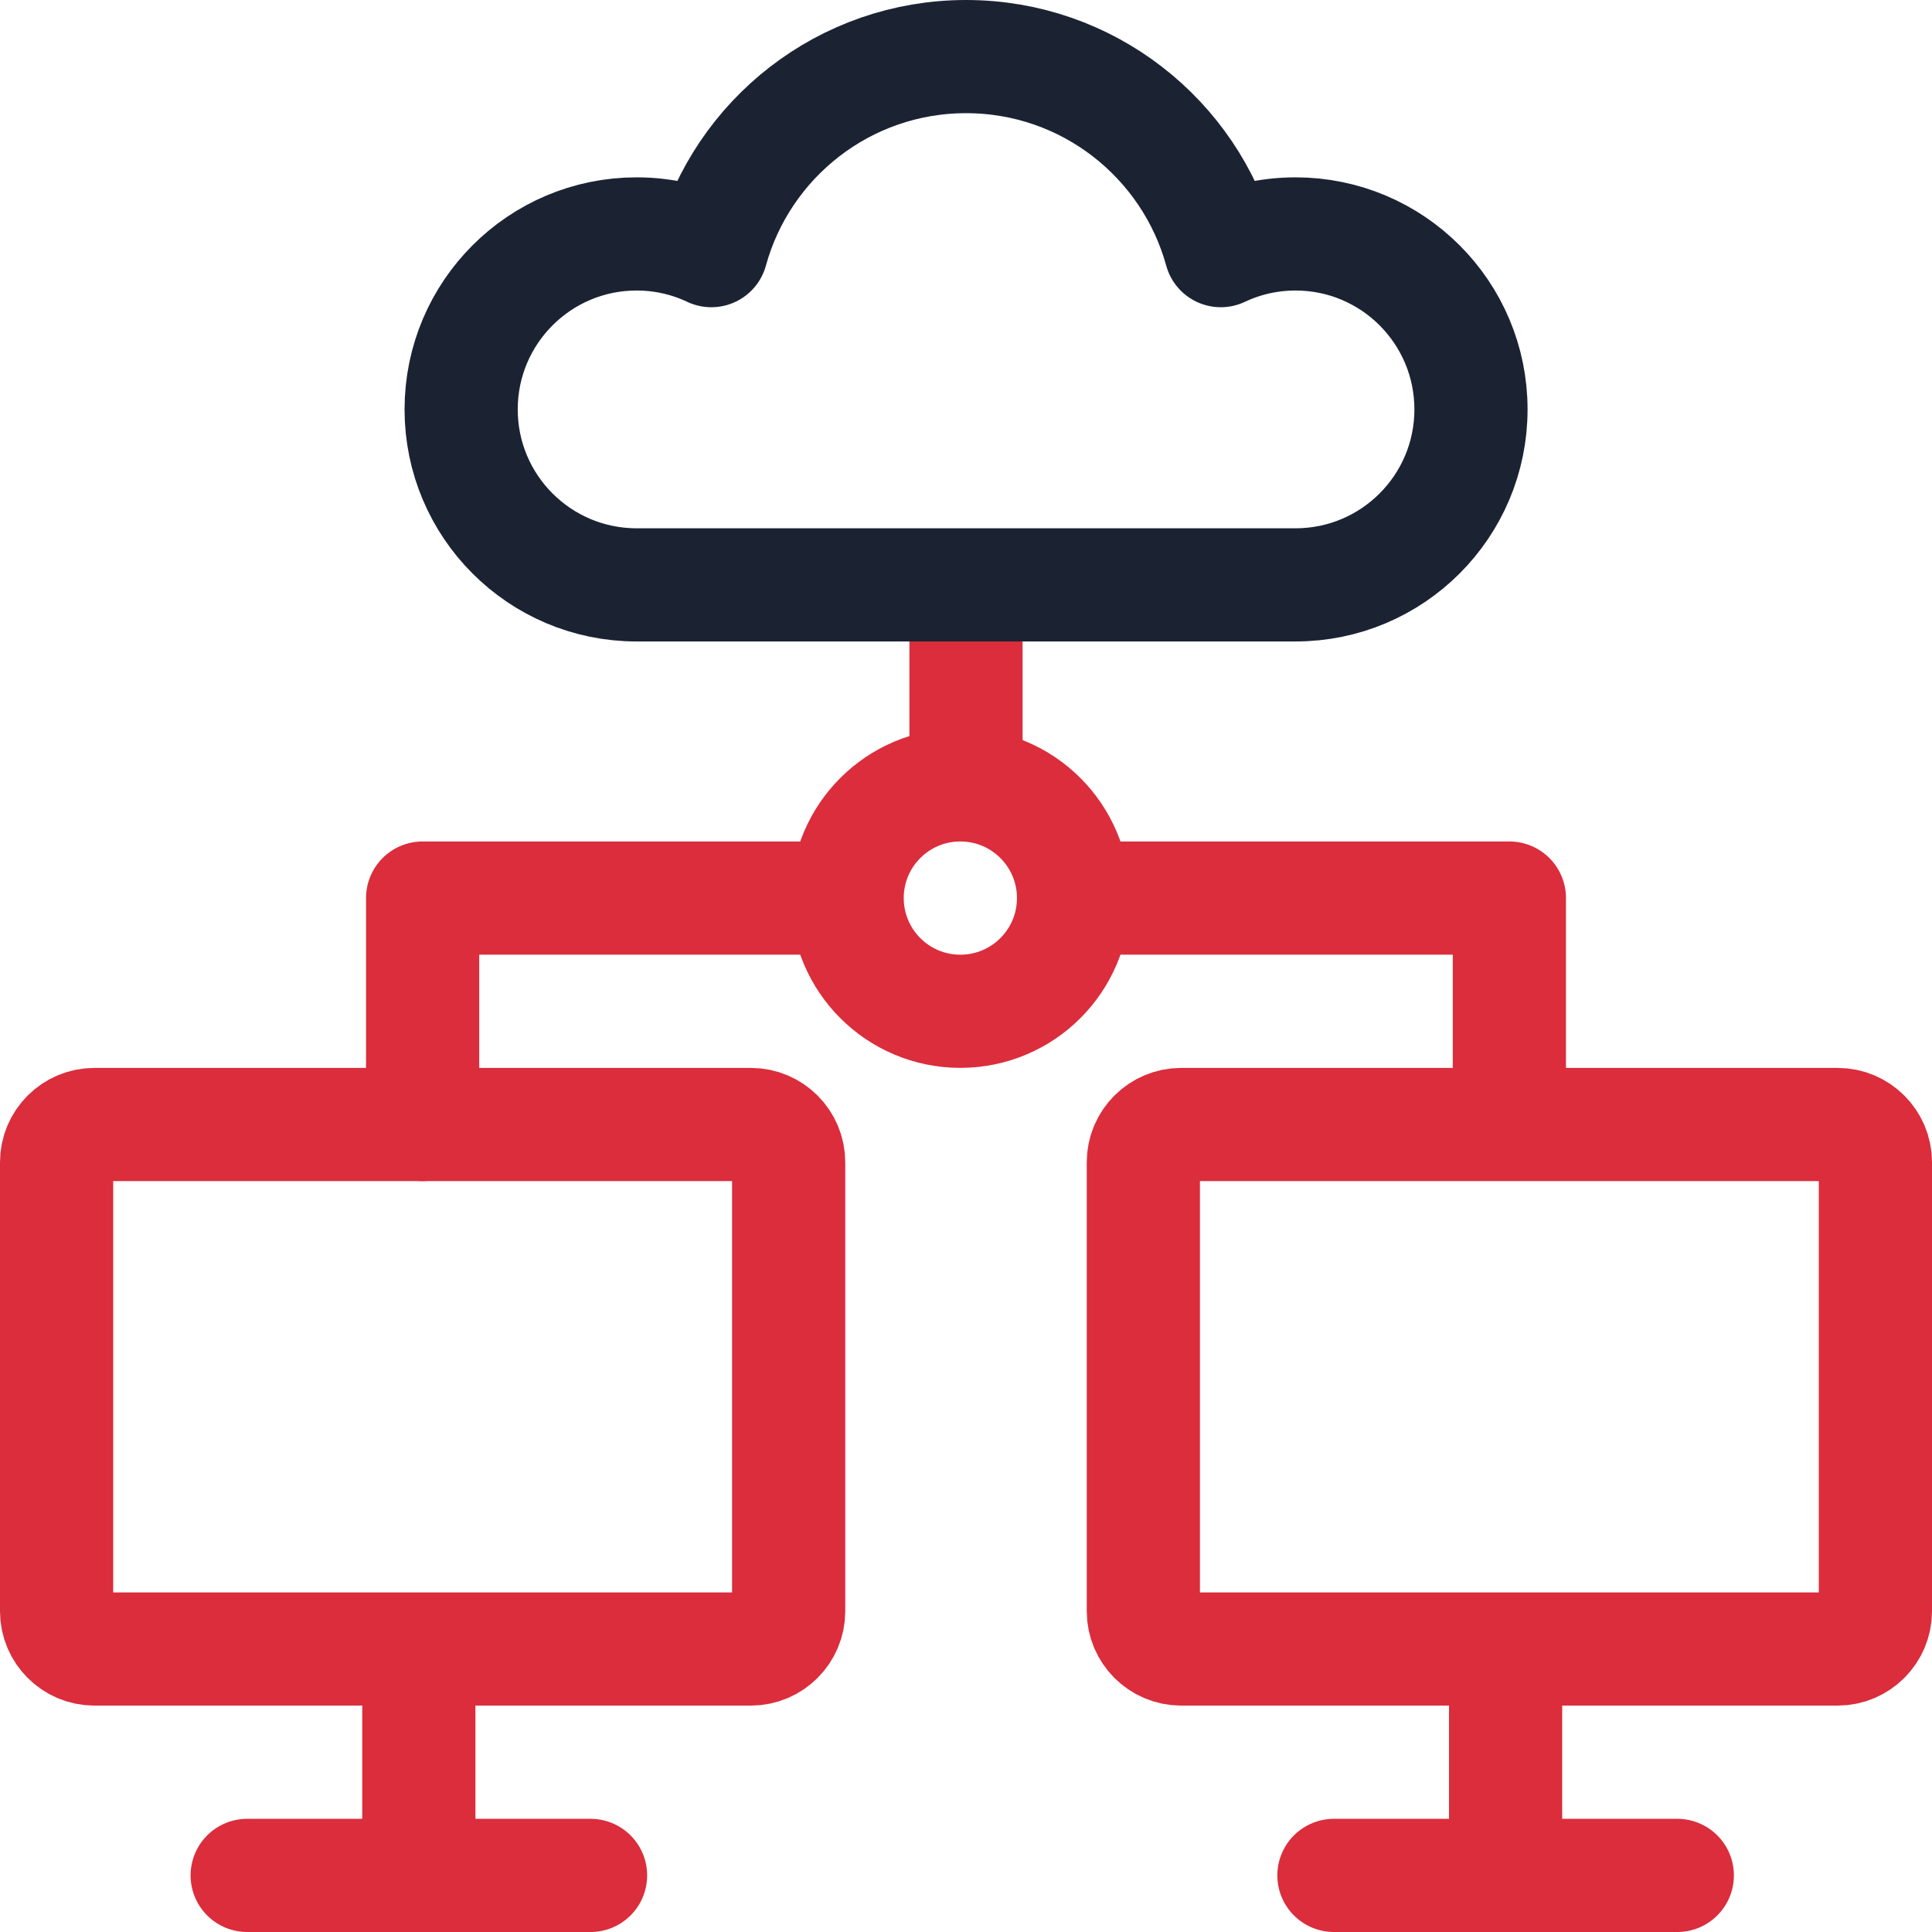
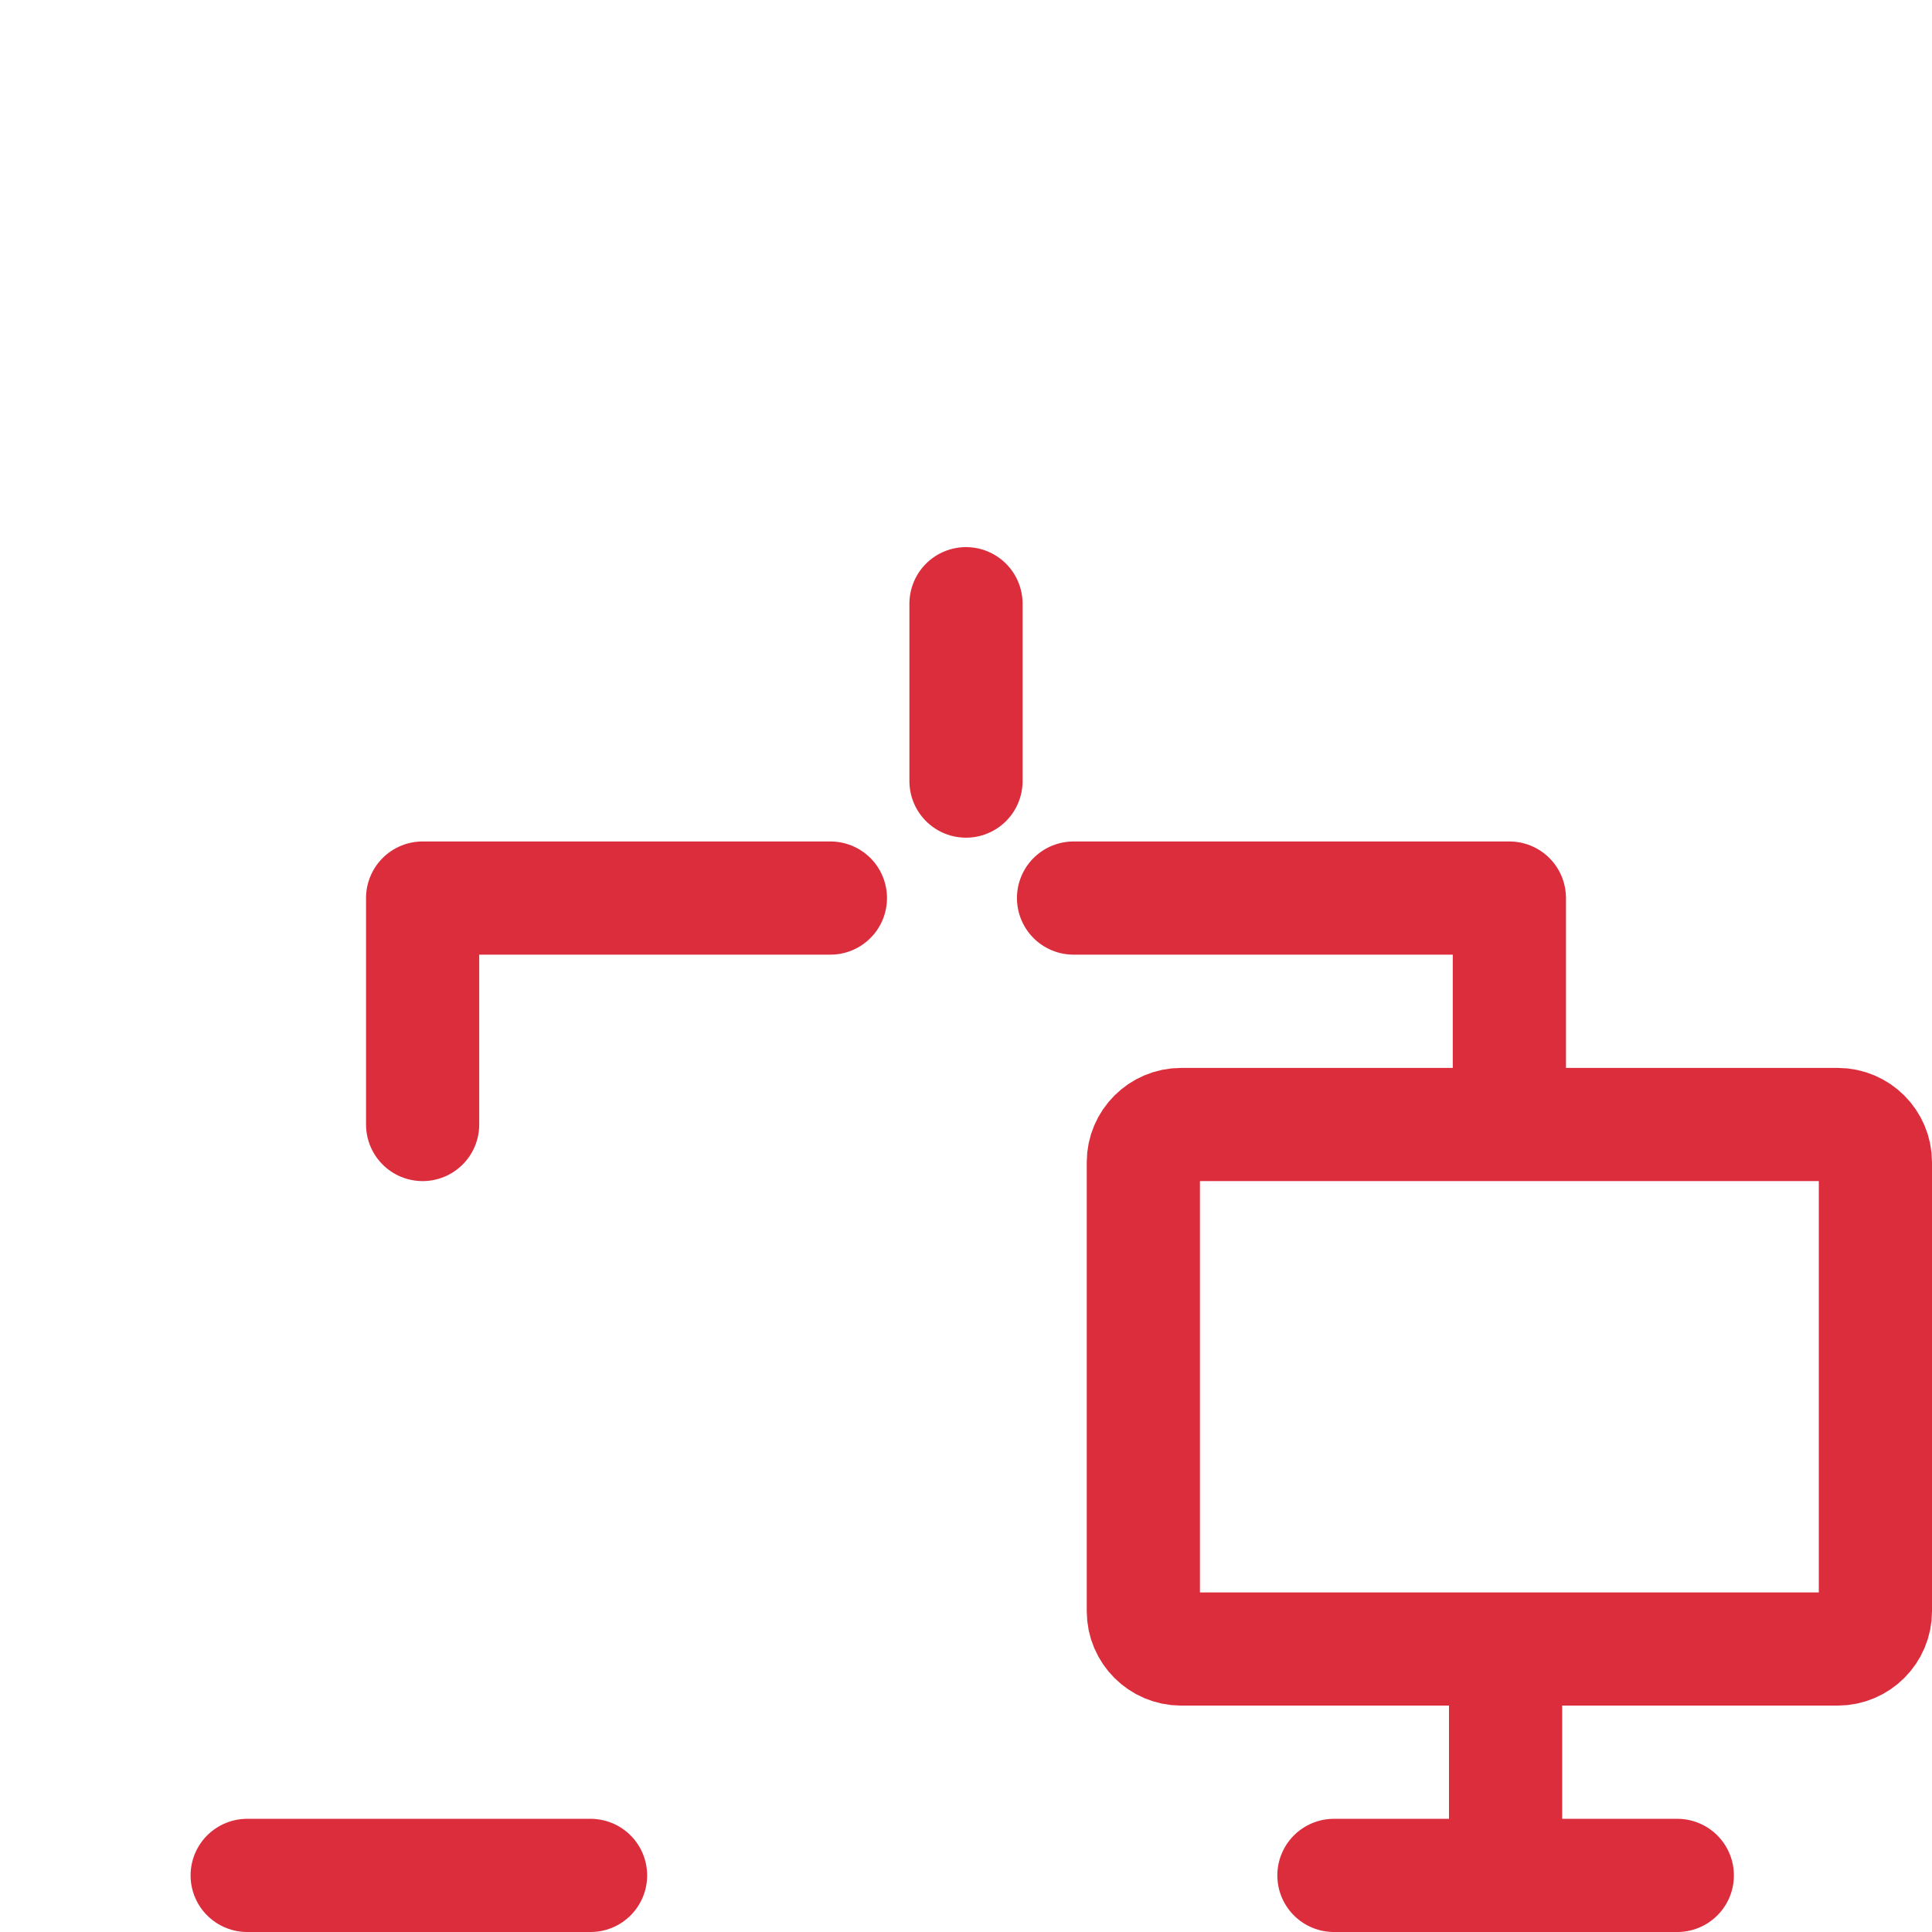
<svg xmlns="http://www.w3.org/2000/svg" width="48" height="48" viewBox="0 0 48 48" fill="none">
  <g id="cloud (2) 1" clip-path="url(#clip0_2348_6286)">
    <g id="Group">
      <path id="Vector" d="M26.672 22.312H37.5V27.648" stroke="#DB2D3C" stroke-width="2.812" stroke-miterlimit="22.926" stroke-linecap="round" stroke-linejoin="round" />
      <path id="Vector_2" d="M10.5 27.938V22.312H20.631" stroke="#DB2D3C" stroke-width="2.812" stroke-miterlimit="22.926" stroke-linecap="round" stroke-linejoin="round" />
-       <path id="Vector_3" d="M10.406 41.719V45.656" stroke="#DB2D3C" stroke-width="2.812" stroke-miterlimit="22.926" stroke-linecap="round" stroke-linejoin="round" />
      <path id="Vector_4" d="M6.141 46.594H14.672" stroke="#DB2D3C" stroke-width="2.812" stroke-miterlimit="22.926" stroke-linecap="round" stroke-linejoin="round" />
      <path id="Vector_5" d="M24 14.999V19.406" stroke="#DB2D3C" stroke-width="2.812" stroke-miterlimit="22.926" stroke-linecap="round" stroke-linejoin="round" />
-       <path id="Vector_6" fill-rule="evenodd" clip-rule="evenodd" d="M24.002 1.406C27.023 1.406 29.567 3.448 30.33 6.227C30.893 5.961 31.523 5.812 32.187 5.812C34.595 5.812 36.546 7.764 36.546 10.172C36.546 12.579 34.595 14.531 32.187 14.531C29.517 14.531 26.729 14.531 24.006 14.531H24.002H23.997C21.271 14.531 18.54 14.531 15.816 14.531C13.409 14.531 11.457 12.579 11.457 10.172C11.457 7.764 13.409 5.812 15.816 5.812C16.481 5.812 17.11 5.961 17.673 6.227C18.436 3.448 20.98 1.406 24.002 1.406Z" stroke="#1B2333" stroke-width="2.812" stroke-miterlimit="22.926" stroke-linecap="round" stroke-linejoin="round" />
-       <path id="Vector_7" fill-rule="evenodd" clip-rule="evenodd" d="M2.344 27.938H18.656C19.172 27.938 19.594 28.359 19.594 28.875V40.031C19.594 40.547 19.172 40.969 18.656 40.969H2.344C1.828 40.969 1.406 40.547 1.406 40.031V28.875C1.406 28.359 1.828 27.938 2.344 27.938Z" stroke="#DB2D3C" stroke-width="2.812" stroke-miterlimit="22.926" stroke-linecap="round" stroke-linejoin="round" />
      <path id="Vector_8" d="M37.406 41.719V45.656" stroke="#DB2D3C" stroke-width="2.812" stroke-miterlimit="22.926" stroke-linecap="round" stroke-linejoin="round" />
      <path id="Vector_9" d="M33.141 46.594H41.672" stroke="#DB2D3C" stroke-width="2.812" stroke-miterlimit="22.926" stroke-linecap="round" stroke-linejoin="round" />
      <path id="Vector_10" fill-rule="evenodd" clip-rule="evenodd" d="M29.344 27.938H45.656C46.172 27.938 46.594 28.359 46.594 28.875V40.031C46.594 40.547 46.172 40.969 45.656 40.969H29.344C28.828 40.969 28.406 40.547 28.406 40.031V28.875C28.406 28.359 28.828 27.938 29.344 27.938Z" stroke="#DB2D3C" stroke-width="2.812" stroke-miterlimit="22.926" stroke-linecap="round" stroke-linejoin="round" />
-       <path id="Vector_11" d="M23.859 25.125C25.413 25.125 26.672 23.866 26.672 22.312C26.672 20.759 25.413 19.5 23.859 19.5C22.306 19.5 21.047 20.759 21.047 22.312C21.047 23.866 22.306 25.125 23.859 25.125Z" stroke="#DB2D3C" stroke-width="2.812" stroke-miterlimit="22.926" stroke-linecap="round" stroke-linejoin="round" />
    </g>
  </g>
  <defs>
    <clipPath id="clip0_2348_6286">
      <rect width="48" height="48" fill="white" />
    </clipPath>
  </defs>
</svg>